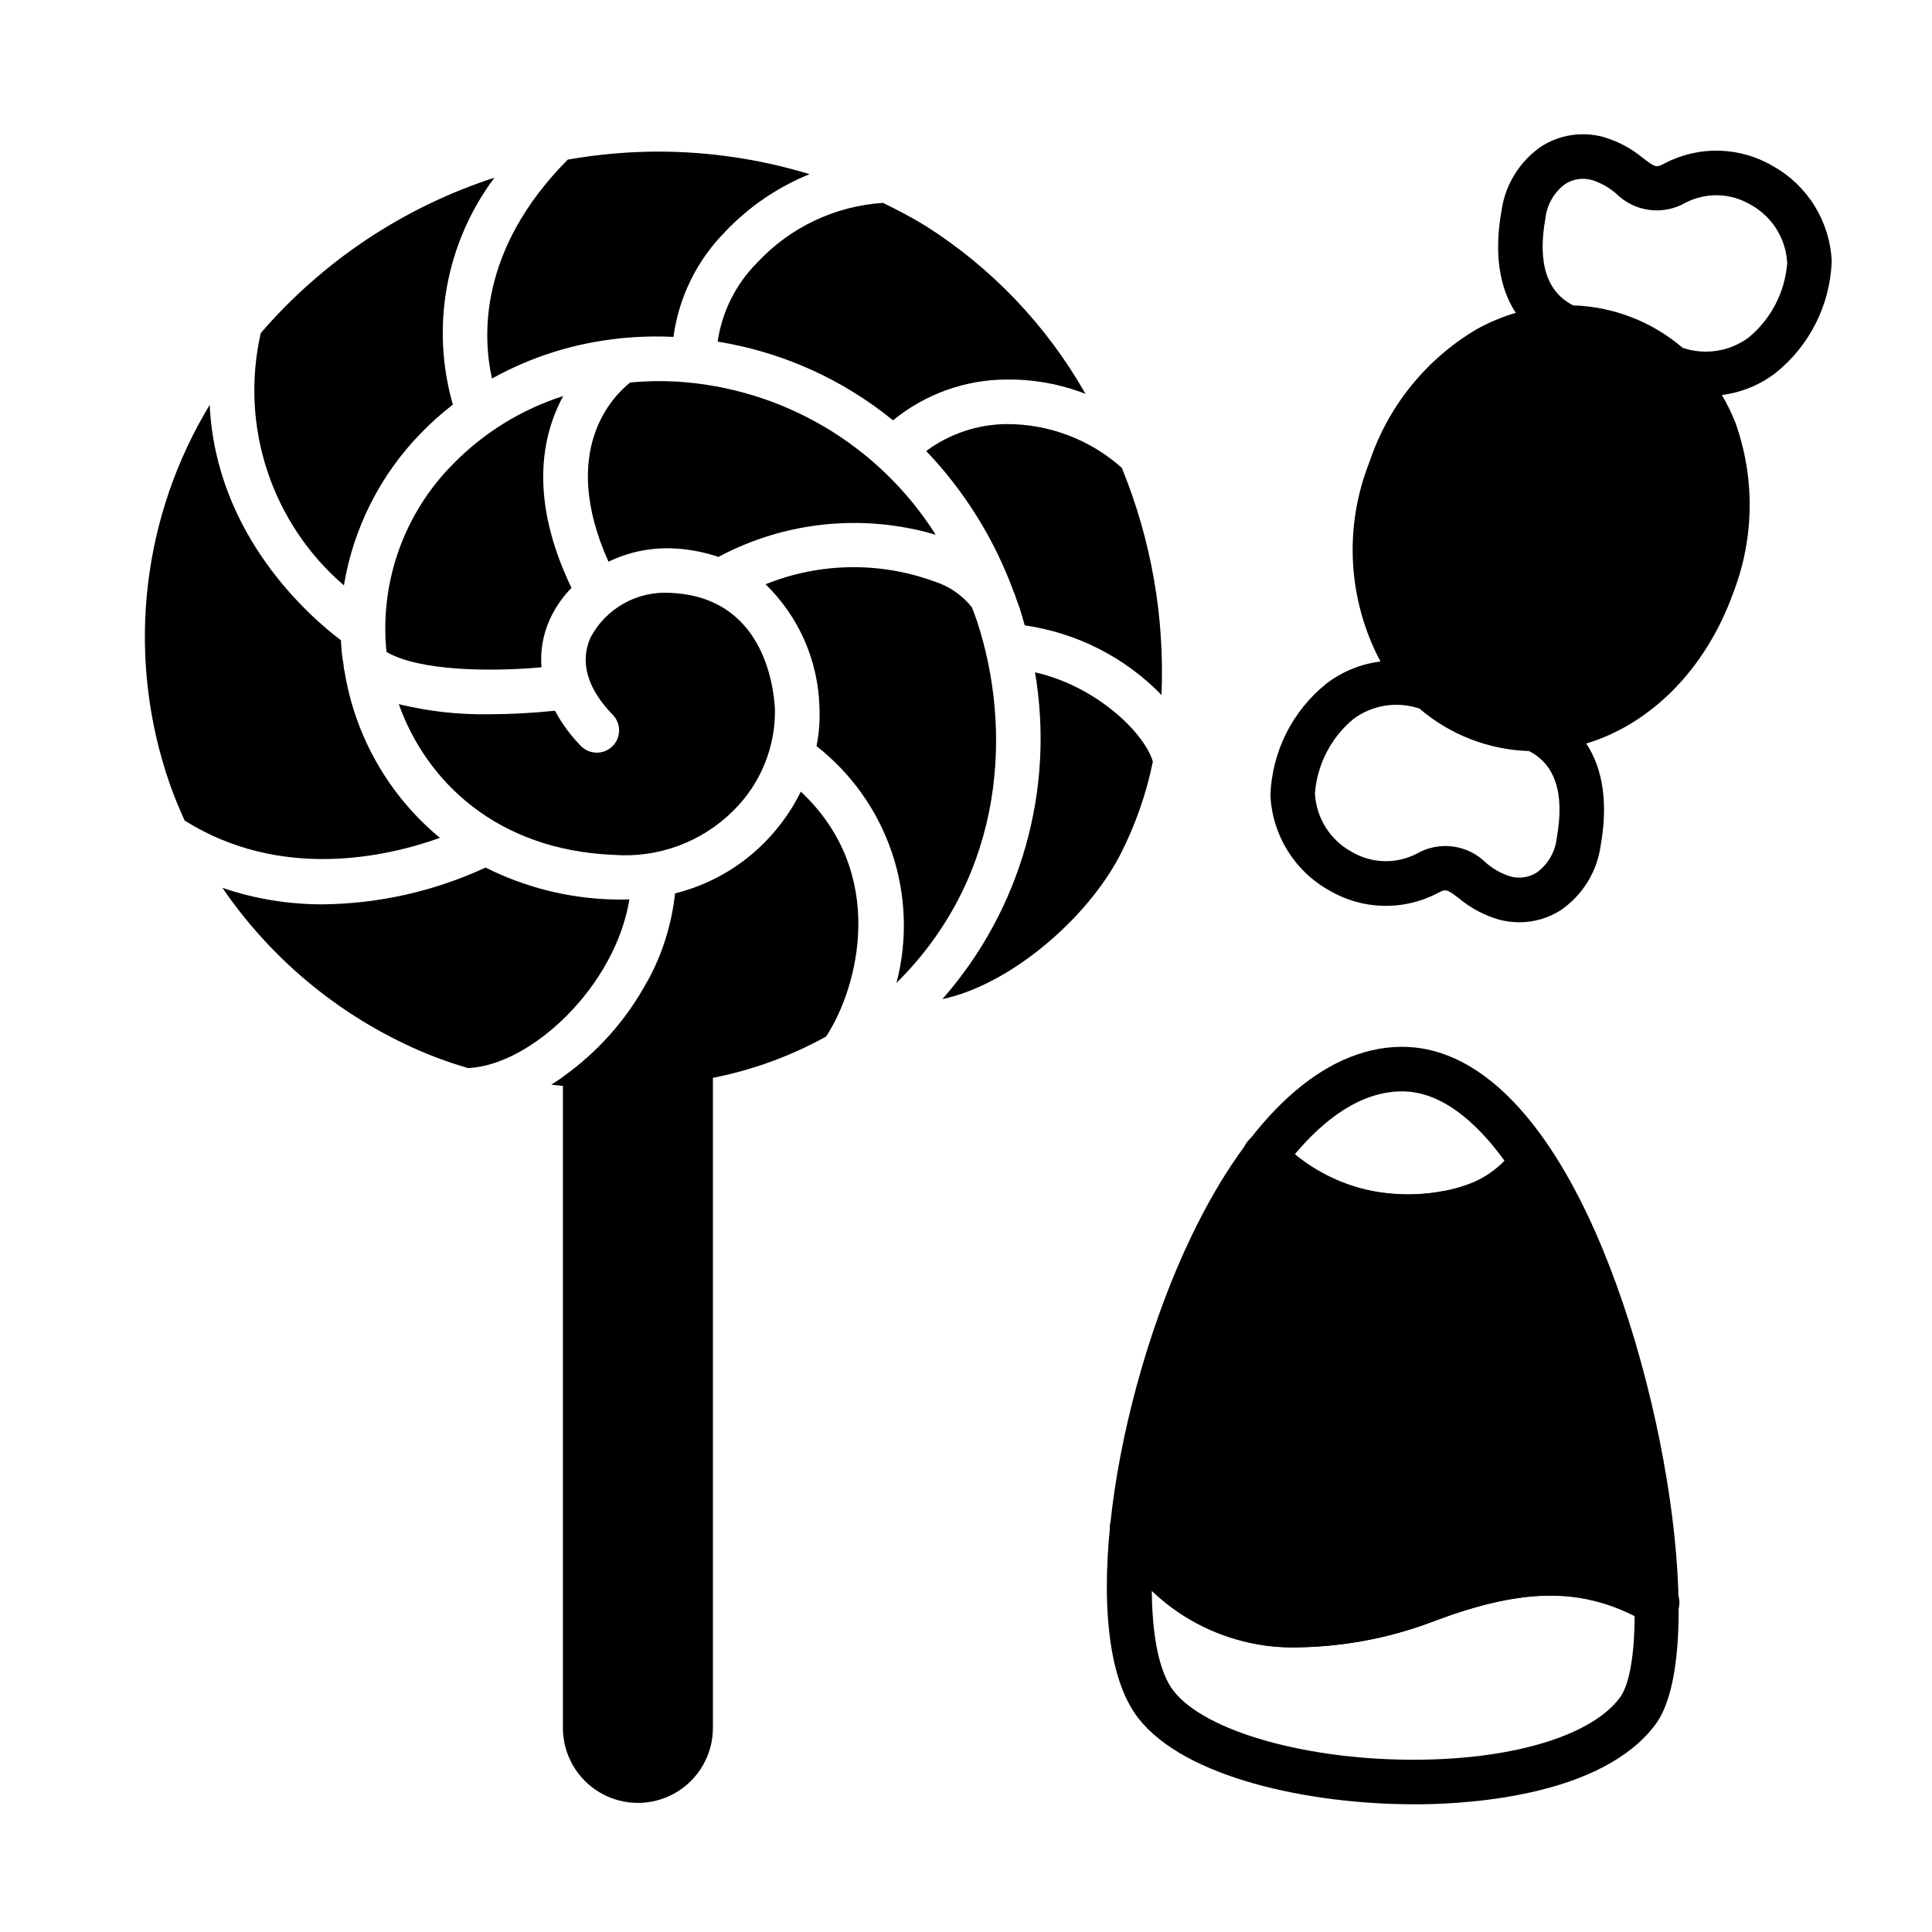
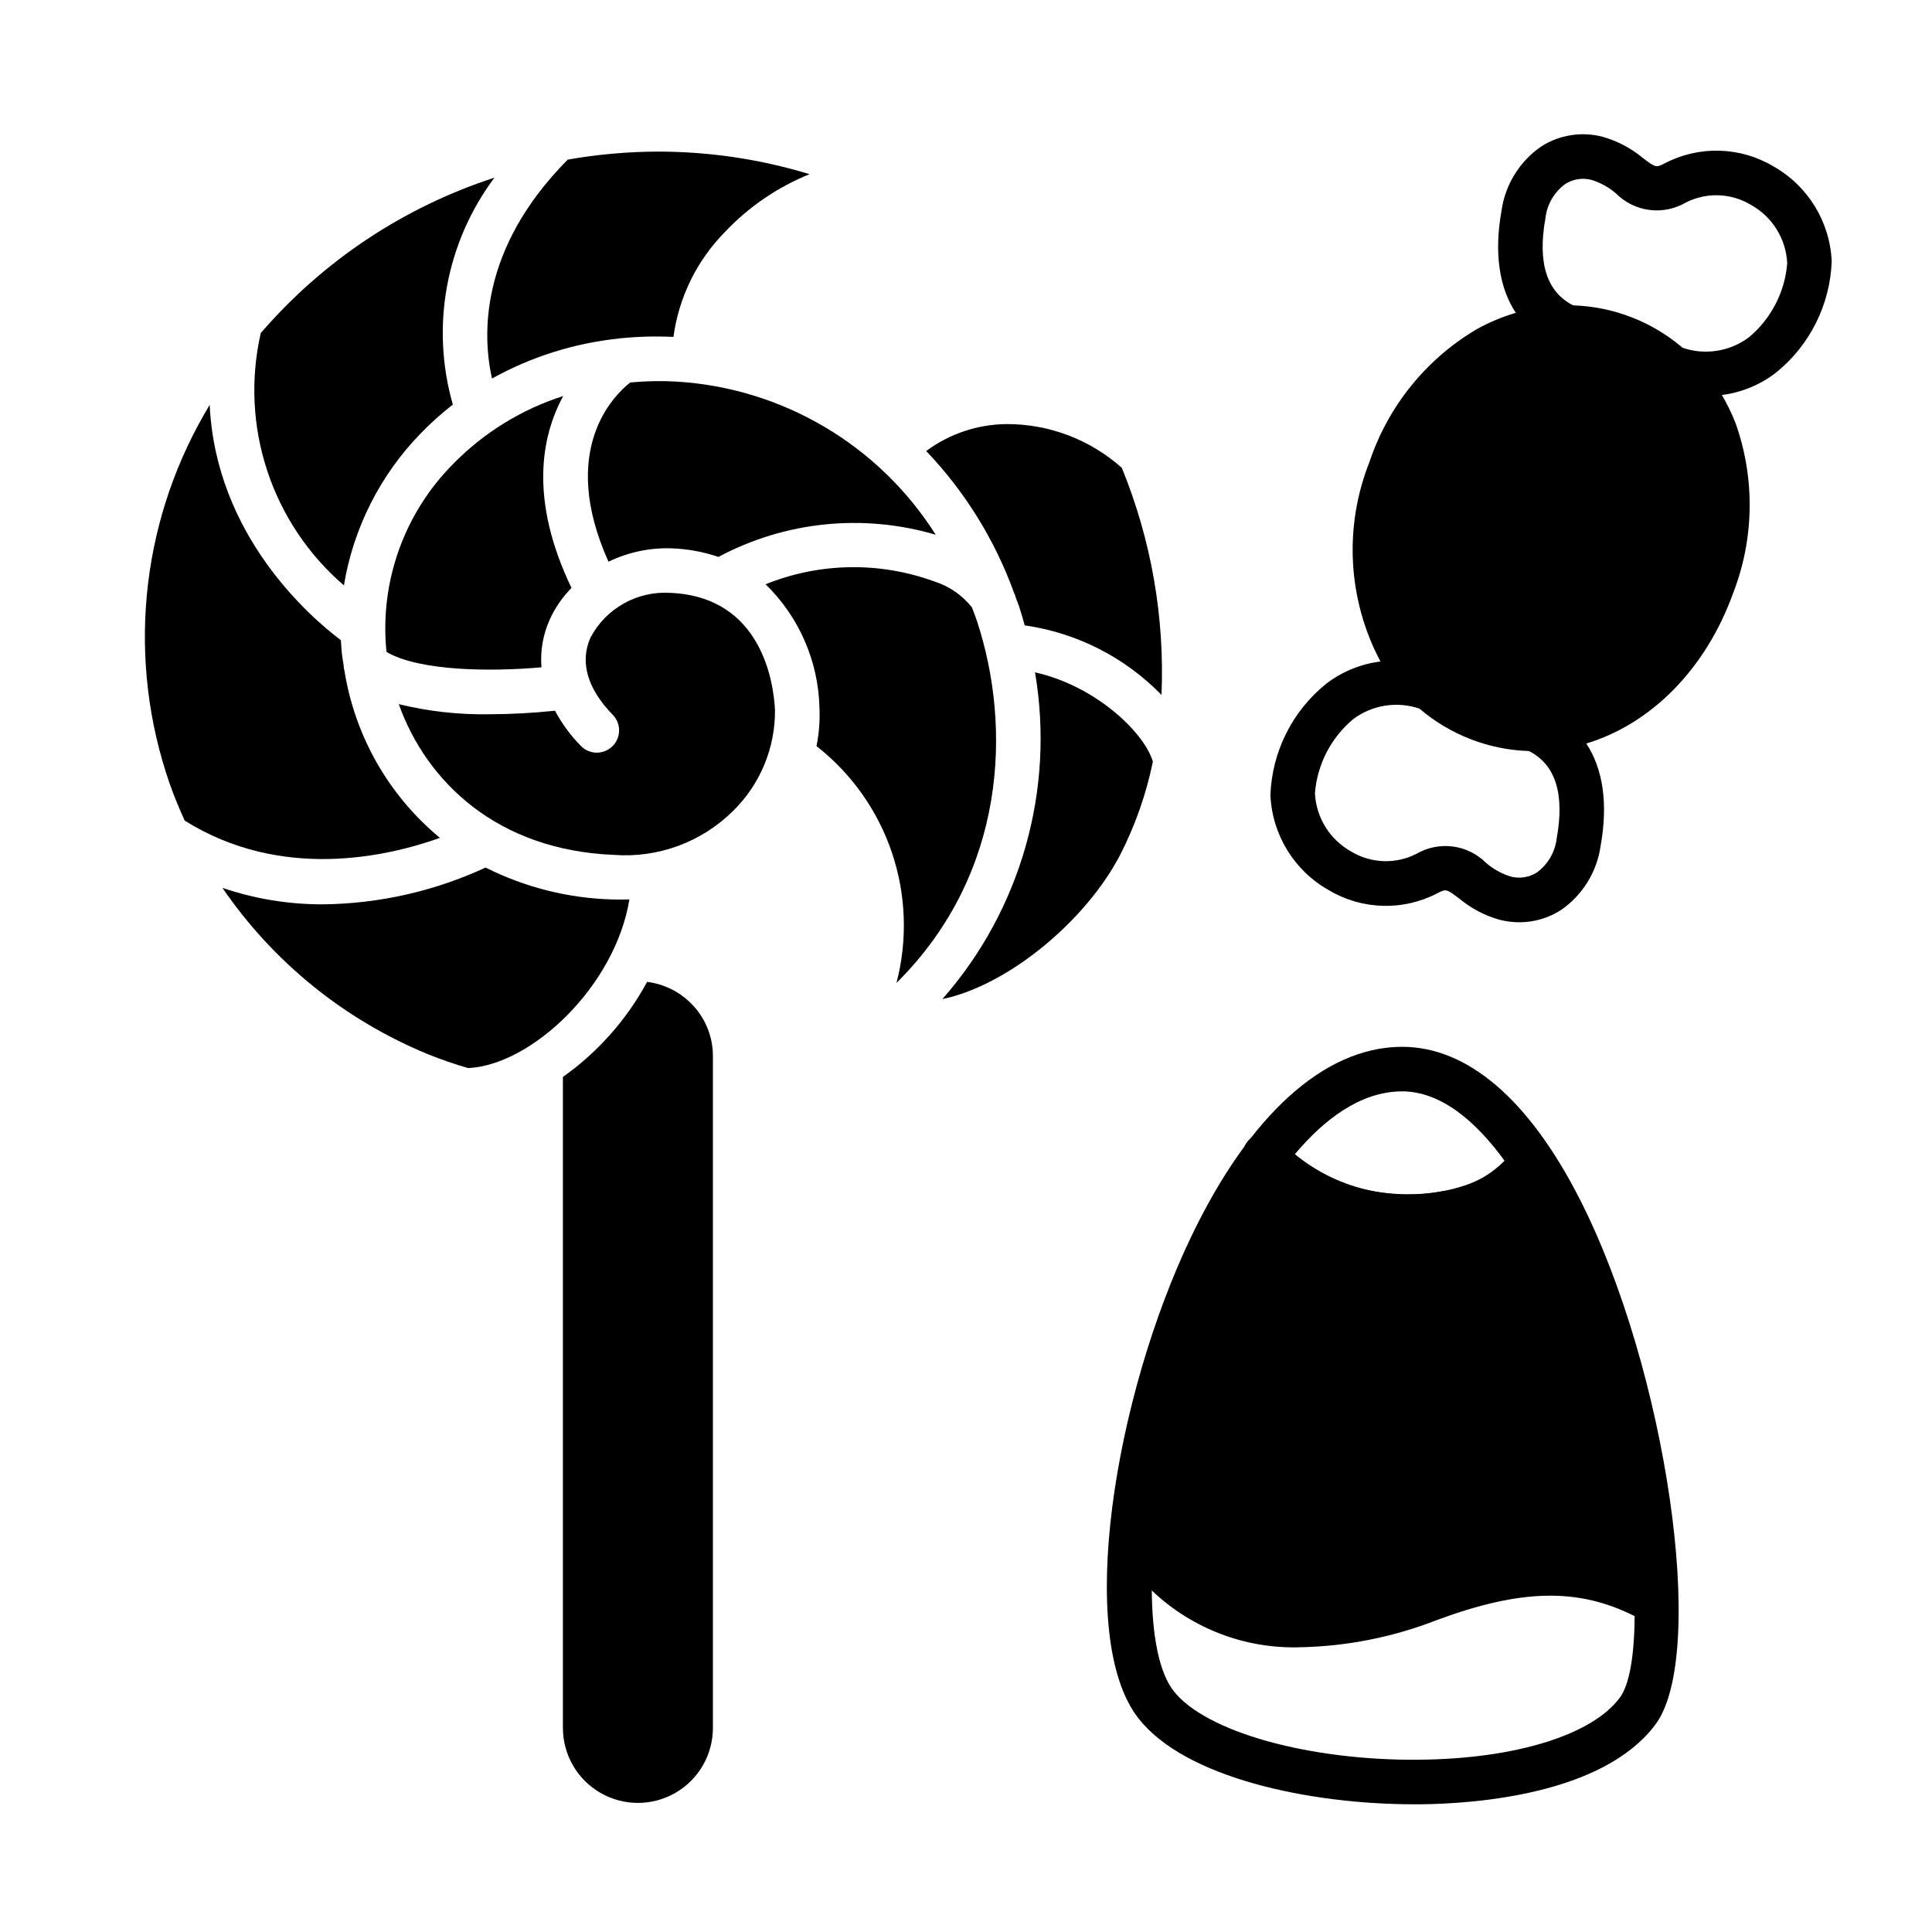
<svg xmlns="http://www.w3.org/2000/svg" fill="#000000" width="800px" height="800px" version="1.1" viewBox="144 144 512 512">
  <g>
    <path d="m332.93 423.93v177.98c0 7.102-3.789 13.664-9.938 17.215-6.152 3.551-13.73 3.551-19.879 0-6.148-3.551-9.938-10.113-9.938-17.215v-172.51c9.273-6.574 16.906-15.195 22.316-25.191 4.391 0.547 8.477 2.543 11.613 5.668 3.75 3.711 5.848 8.773 5.824 14.051z" />
    <path d="m517.38 472.28c-16.168 0.453-31.73-6.18-42.602-18.16-1.051-1.188-1.578-2.746-1.465-4.328 0.109-1.582 0.855-3.055 2.062-4.082 1.207-1.027 2.781-1.523 4.359-1.383 1.578 0.145 3.035 0.918 4.039 2.148 11.27 13.25 29.652 15.453 41.984 13.305 9.379-1.633 16.605-5.785 18.41-10.574v-0.004c1.293-2.996 4.766-4.375 7.762-3.086 2.996 1.293 4.379 4.769 3.086 7.766-3.543 8.637-13.668 15.164-27.23 17.527-3.438 0.586-6.918 0.879-10.406 0.871z" />
-     <path d="m488.67 580.55c-10.137 0.398-20.18-2.07-28.977-7.121-8.797-5.055-15.992-12.484-20.754-21.441-0.816-1.367-1.043-3.004-0.633-4.543 0.406-1.535 1.422-2.844 2.805-3.625 1.387-0.781 3.031-0.969 4.559-0.523 1.527 0.449 2.809 1.492 3.555 2.898 16.367 29.043 47.918 24.762 71.492 16.055 27.16-10.031 46.074-9.676 65.223 1.234h0.004c1.402 0.75 2.445 2.039 2.887 3.57 0.441 1.531 0.246 3.176-0.539 4.559-0.789 1.387-2.106 2.391-3.648 2.793-1.539 0.402-3.18 0.16-4.543-0.664-15.973-9.094-31.488-9.211-55.293-0.418-11.527 4.516-23.758 6.961-36.137 7.227z" />
    <path d="m562.58 461.64c-13.449-26.328-29.695-40.223-47.012-40.223h-0.469c-20.301 0.301-39.953 18.105-55.336 50.141-20.469 42.578-30.824 106.27-14.105 127.77 12.316 15.84 45.297 22.828 73.152 22.828h1.684c14.074-0.141 48.316-2.492 62.215-21.148 13.902-18.652 2.965-94.168-20.129-139.37zm-47.312-28.414c10.668-0.141 20.039 8.188 27.453 18.383h0.004c-4.527 4.562-10.477 7.438-16.867 8.148-13.727 2.59-27.895-1.027-38.703-9.883 7.75-9.211 17.273-16.492 28.117-16.648zm5.117 177.12c-29.445 0.309-56.938-7.375-65.395-18.254-3.742-4.809-5.66-14.352-5.75-26.59l0.004-0.004c10.594 10.109 24.809 15.531 39.441 15.043 12.379-0.27 24.613-2.711 36.141-7.223 22.363-8.266 37.391-8.547 52.367-1.035-0.055 10.418-1.367 18.211-3.938 21.648-7.359 9.867-27.621 16.148-52.879 16.406z" />
    <path d="m613.91 188.05c-8.789-5.207-19.645-5.504-28.707-0.785-2.336 1.234-2.465 1.137-5.805-1.383-3.113-2.59-6.734-4.504-10.629-5.617-5.562-1.477-11.496-0.547-16.34 2.562-5.719 3.941-9.527 10.094-10.504 16.969-2.004 11.152-0.664 20.375 3.769 27.105l0.004 0.004c-3.656 1.078-7.18 2.562-10.508 4.426-13.316 7.922-23.348 20.367-28.254 35.066-6.848 17.211-5.785 36.559 2.902 52.914-5.227 0.645-10.188 2.676-14.371 5.883-8.977 7.227-14.379 18-14.797 29.52 0.461 10.523 6.332 20.059 15.52 25.215 8.785 5.215 19.641 5.519 28.707 0.809 2.34-1.242 2.465-1.141 5.805 1.383h0.004c3.113 2.59 6.731 4.5 10.625 5.613 1.738 0.449 3.523 0.68 5.316 0.68 3.91 0.004 7.738-1.125 11.023-3.242 5.719-3.941 9.527-10.094 10.504-16.969 2.012-11.172 0.664-20.41-3.793-27.16 16.836-5.074 31.559-19.363 38.965-39.977 5.582-14.461 5.777-30.441 0.559-45.035-1.004-2.539-2.203-4.996-3.594-7.348 5.215-0.656 10.156-2.695 14.316-5.906 8.977-7.231 14.375-18 14.793-29.52-0.469-10.52-6.332-20.051-15.512-25.207zm-57.355 178.05c-0.402 3.637-2.309 6.938-5.258 9.109-2.082 1.328-4.629 1.715-7.012 1.066-2.379-0.742-4.578-1.969-6.465-3.602-2.379-2.383-5.484-3.906-8.824-4.34-3.34-0.43-6.727 0.254-9.637 1.949-5.484 2.793-12.02 2.559-17.289-0.621-5.652-3.141-9.285-8.98-9.598-15.441 0.605-7.664 4.277-14.762 10.188-19.68 5.031-3.734 11.574-4.762 17.508-2.754 8.109 6.945 18.348 10.914 29.02 11.25 6.984 3.543 9.496 11.262 7.367 23.062zm50.895-132.68h-0.004c-5.035 3.742-11.59 4.773-17.531 2.754-8.105-6.941-18.34-10.906-29.008-11.246-6.977-3.523-9.484-11.242-7.359-23.043 0.398-3.641 2.305-6.949 5.254-9.121 2.082-1.328 4.629-1.719 7.016-1.07 2.379 0.742 4.582 1.969 6.465 3.602 2.383 2.383 5.484 3.906 8.824 4.34 3.34 0.43 6.731-0.254 9.641-1.949 5.481-2.793 12.016-2.559 17.281 0.617 5.656 3.144 9.289 8.984 9.602 15.449-0.602 7.66-4.273 14.754-10.184 19.668z" />
    <path d="m391.97 285.71c-15.035-23.777-40.586-38.879-68.668-40.586-4.09-0.227-8.195-0.148-12.277 0.23-4.438 3.492-19.074 17.898-5.769 47.504 5.227-2.531 10.988-3.746 16.793-3.543 4.203 0.156 8.359 0.922 12.344 2.273 17.676-9.441 38.359-11.551 57.578-5.879z" />
    <path d="m306.64 370.55c11.754 0.891 23.316-3.375 31.676-11.688 7.164-7.039 11.156-16.688 11.062-26.73-0.352-7.027-3.394-30.027-27.805-31.02-4.281-0.258-8.547 0.723-12.285 2.824-3.742 2.102-6.797 5.234-8.801 9.027-2.887 6.473-0.848 13.547 5.902 20.469 2.277 2.336 2.231 6.074-0.105 8.352-2.336 2.277-6.074 2.231-8.352-0.105-2.719-2.769-5.027-5.914-6.859-9.332-5.805 0.609-11.641 0.926-17.477 0.938-8.055 0.137-16.094-0.766-23.918-2.68 7.394 20.672 26.16 38.688 56.961 39.945z" />
    <path d="m449.52 345.84c-2.18-7.578-15.012-20.035-31.23-23.66 5.297 31.09-3.723 62.91-24.551 86.594 17.848-3.769 38.223-21.102 47.09-38.18h0.004c4.004-7.82 6.93-16.148 8.688-24.754z" />
-     <path d="m431.66 248.37c-10.246-18.07-24.777-33.344-42.312-44.477-3.676-2.254-7.477-4.25-11.363-6.129-12.707 0.832-24.621 6.484-33.297 15.809-5.664 5.676-9.348 13.027-10.504 20.961 17.059 2.75 33.086 9.945 46.477 20.863 8.453-6.934 19.031-10.754 29.965-10.816 7.191-0.102 14.332 1.188 21.035 3.789z" />
    <path d="m264.01 267.03c-12.812 12.93-19.273 30.848-17.66 48.977 0.027 0.262 0.082 0.52 0.109 0.789 8.59 5.016 27.344 5.277 41.031 4.047l0.004-0.004c-0.352-4.34 0.406-8.703 2.203-12.672 1.41-3.106 3.359-5.934 5.75-8.359-11.258-23.48-7.965-40.203-2.199-50.848v-0.004c-11.078 3.543-21.117 9.75-29.238 18.074z" />
-     <path d="m402.94 308.68c-0.418-1.266-0.906-2.484-1.367-3.719h0.004c-2.594-3.262-6.109-5.668-10.086-6.91-14.457-5.25-30.344-4.969-44.605 0.789 8.848 8.609 13.977 20.344 14.281 32.688 0.156 3.418-0.109 6.844-0.785 10.199 9.27 7.254 16.211 17.059 19.98 28.207 3.766 11.152 4.188 23.16 1.219 34.547 29.238-28.984 30.52-67.906 21.359-95.801z" />
+     <path d="m402.94 308.68c-0.418-1.266-0.906-2.484-1.367-3.719h0.004c-2.594-3.262-6.109-5.668-10.086-6.91-14.457-5.25-30.344-4.969-44.605 0.789 8.848 8.609 13.977 20.344 14.281 32.688 0.156 3.418-0.109 6.844-0.785 10.199 9.27 7.254 16.211 17.059 19.98 28.207 3.766 11.152 4.188 23.16 1.219 34.547 29.238-28.984 30.52-67.906 21.359-95.801" />
    <path d="m294.46 186.3c-23.711 23.879-22.547 47.047-20.074 58.012 10.355-5.754 21.766-9.355 33.543-10.59 0.305-0.062 0.613-0.098 0.922-0.109 4.527-0.438 9.078-0.547 13.621-0.328 1.414-10.488 6.191-20.234 13.617-27.777 6.293-6.676 13.953-11.91 22.457-15.352-13.004-3.957-26.527-5.977-40.121-5.984-8.035 0.02-16.051 0.734-23.965 2.129z" />
-     <path d="m362.92 418.7c-9.371 5.176-19.488 8.867-29.992 10.941-13.074 2.664-26.473 3.379-39.754 2.125-1.023-0.078-2.047-0.195-3.07-0.316 1.023-0.629 2.047-1.34 3.07-2.047v0.004c9.273-6.574 16.906-15.195 22.316-25.191 4.008-7.246 6.523-15.223 7.398-23.461 9.039-2.242 17.281-6.941 23.812-13.578 3.871-3.922 7.086-8.441 9.527-13.383 23.105 21.648 15.312 51.758 6.691 64.906z" />
    <path d="m441.29 267.98c-8.387-7.481-19.23-11.609-30.465-11.594-7.703 0.047-15.188 2.551-21.371 7.137 10.266 10.762 18.188 23.539 23.254 37.52 0.141 0.359 0.32 0.711 0.43 1.07 0 0.07 0.023 0.141 0.039 0.207 0.324 0.902 0.684 1.77 0.988 2.684 0.516 1.574 0.945 3.148 1.391 4.723v0.004c13.789 1.969 26.539 8.449 36.254 18.434 0.871-20.586-2.719-41.113-10.52-60.184z" />
    <path d="m198.03 253.93c-16.996 29.719-20.309 65.332-9.09 97.676 1.18 3.367 2.539 6.644 4.008 9.867 25.484 15.957 53.457 9.645 67.633 4.57-13.504-11.172-22.488-26.867-25.277-44.172-0.16-0.535-0.246-1.09-0.25-1.652-0.145-1.004-0.348-2.004-0.453-3.008-0.117-1.18-0.195-2.363-0.262-3.543-8.266-6.227-33.156-27.809-34.77-62.379-0.508 0.898-1.047 1.754-1.539 2.641z" />
    <path d="m213.1 232.28c-2.754 12.094-2.16 24.711 1.727 36.492 3.883 11.777 10.906 22.277 20.312 30.359 2.512-15.191 9.613-29.25 20.355-40.285 2.652-2.742 5.5-5.293 8.516-7.629-5.934-20.664-1.855-42.918 11.023-60.133-24.027 7.801-45.453 22.051-61.934 41.195z" />
    <path d="m257.39 423.37c3.492 1.414 7.055 2.644 10.676 3.684 16.762-0.789 38.965-21.648 42.73-44.691-1.508 0.043-3.039 0.051-4.633 0-11.645-0.336-23.074-3.223-33.484-8.453-13.508 6.262-28.191 9.582-43.078 9.75-9.066 0.031-18.07-1.445-26.652-4.367 13.461 19.688 32.383 35.008 54.441 44.078z" />
  </g>
</svg>